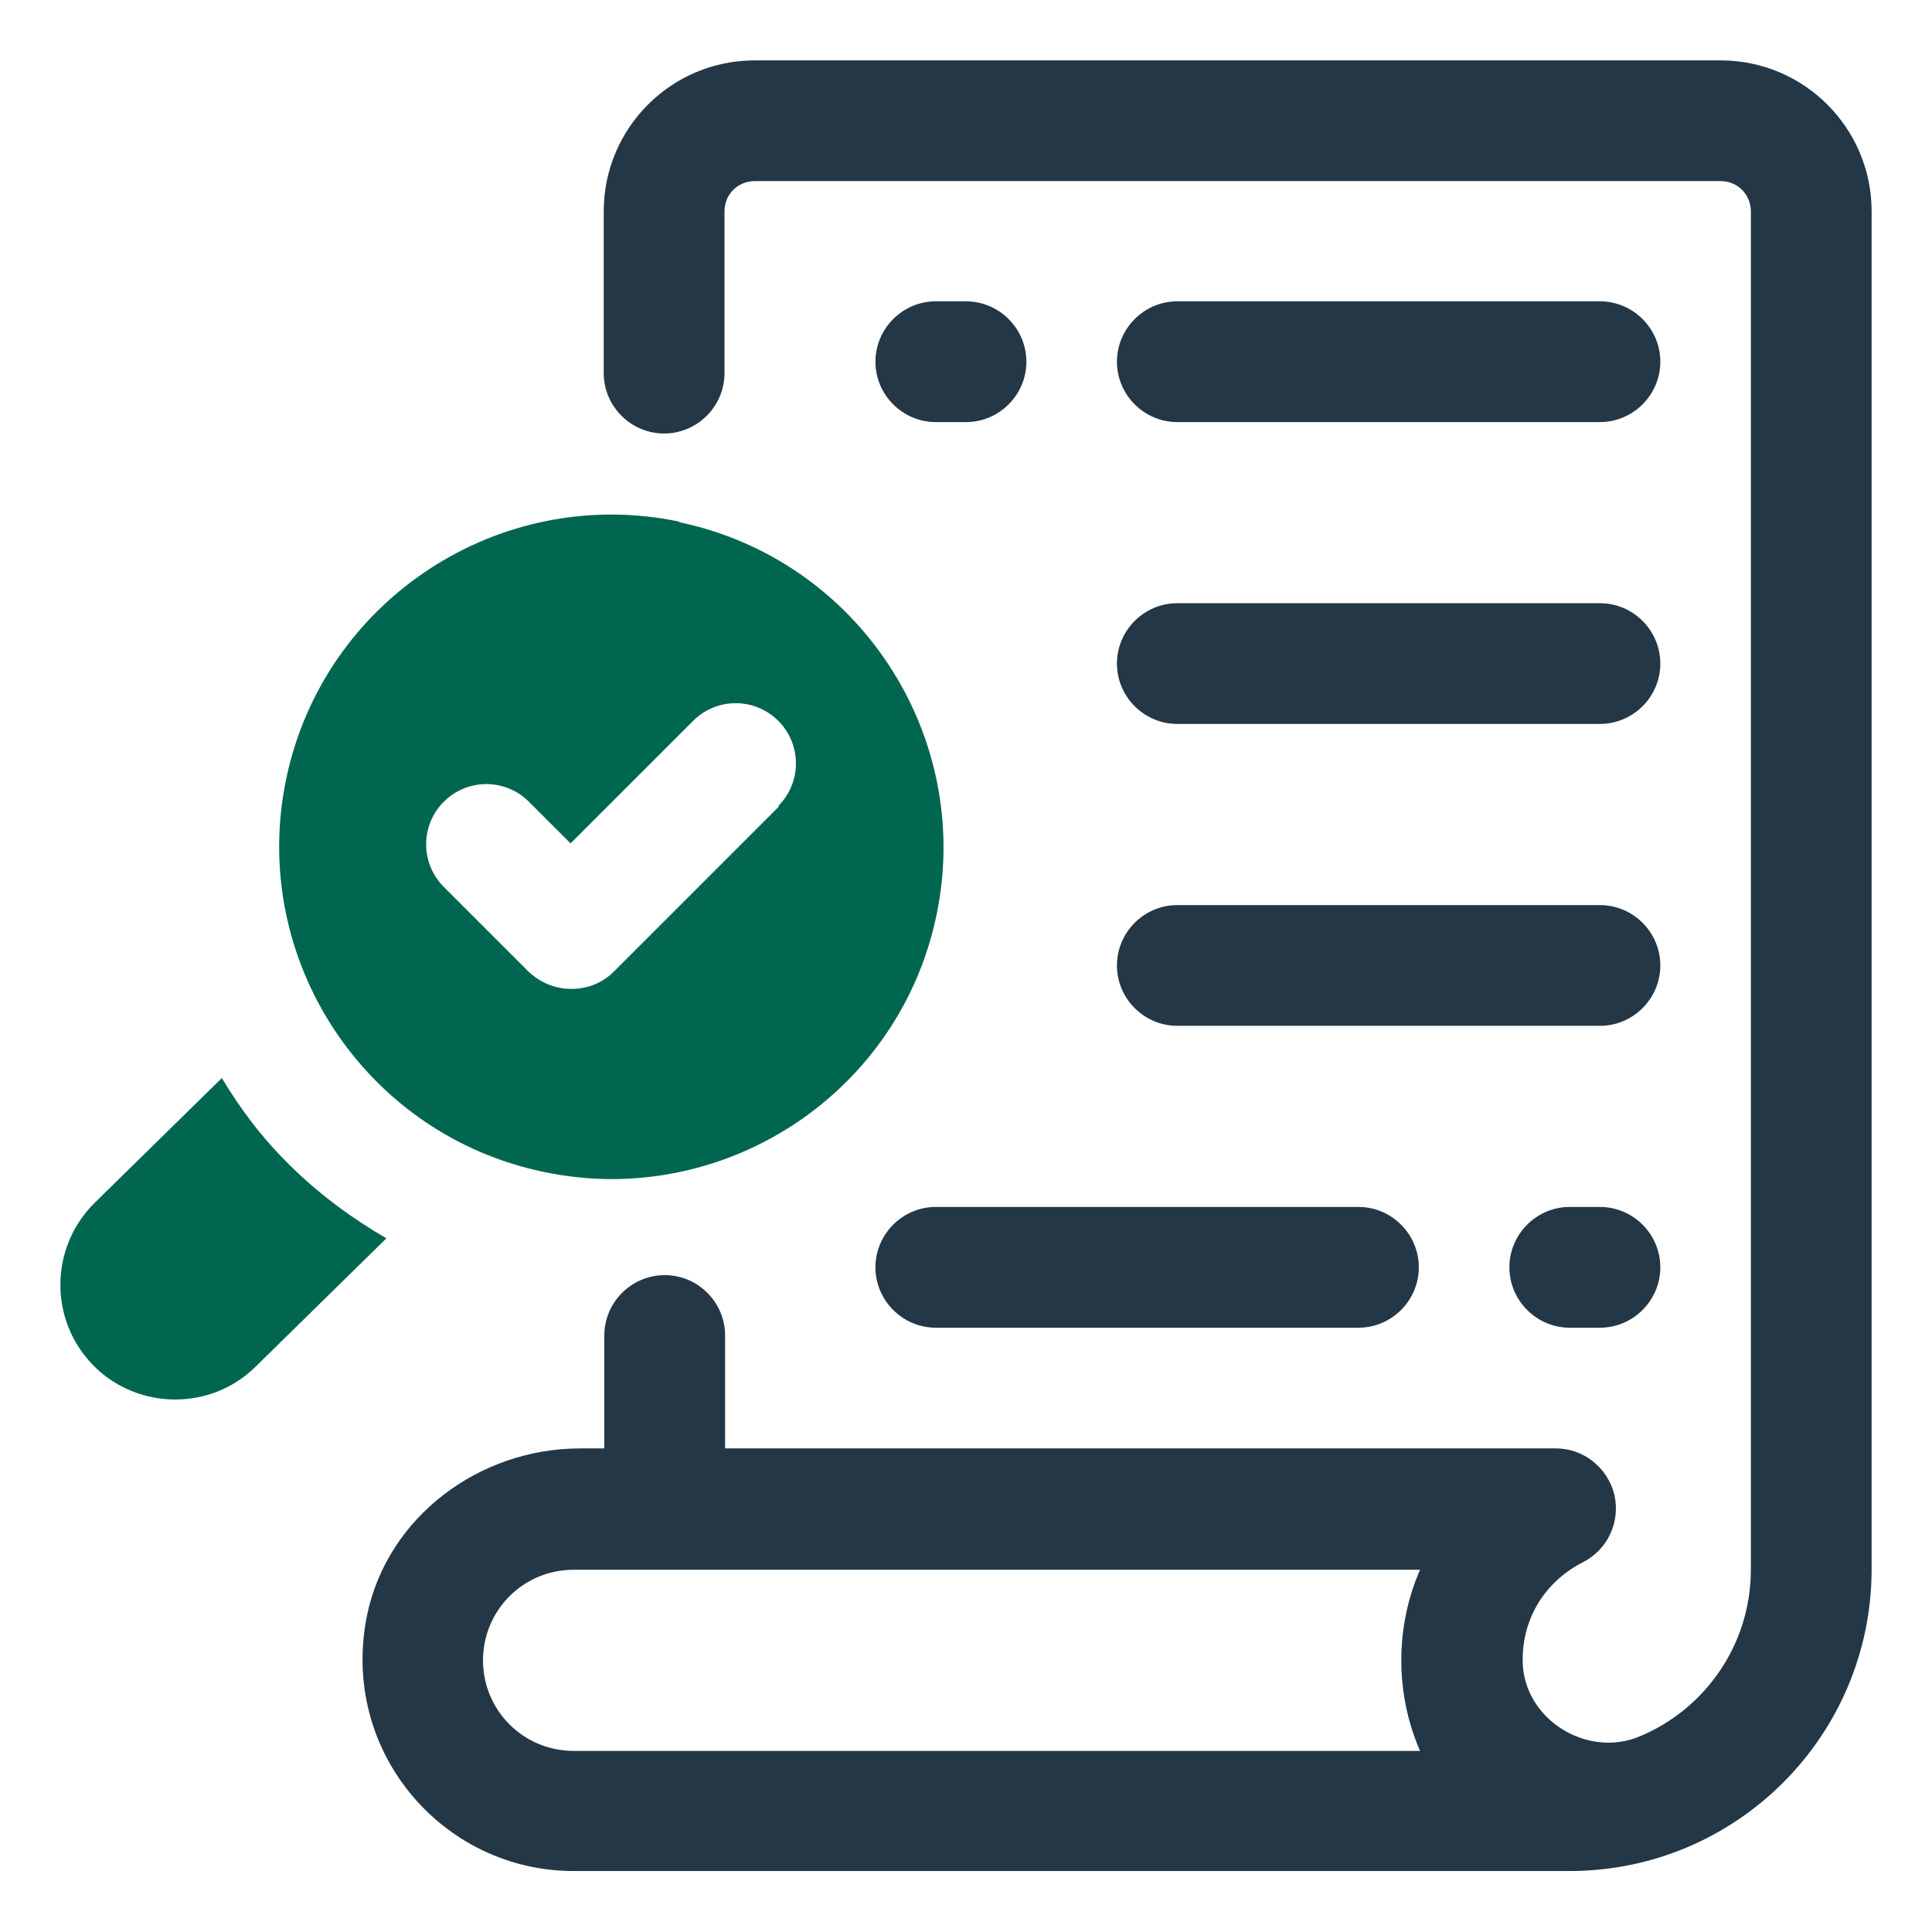
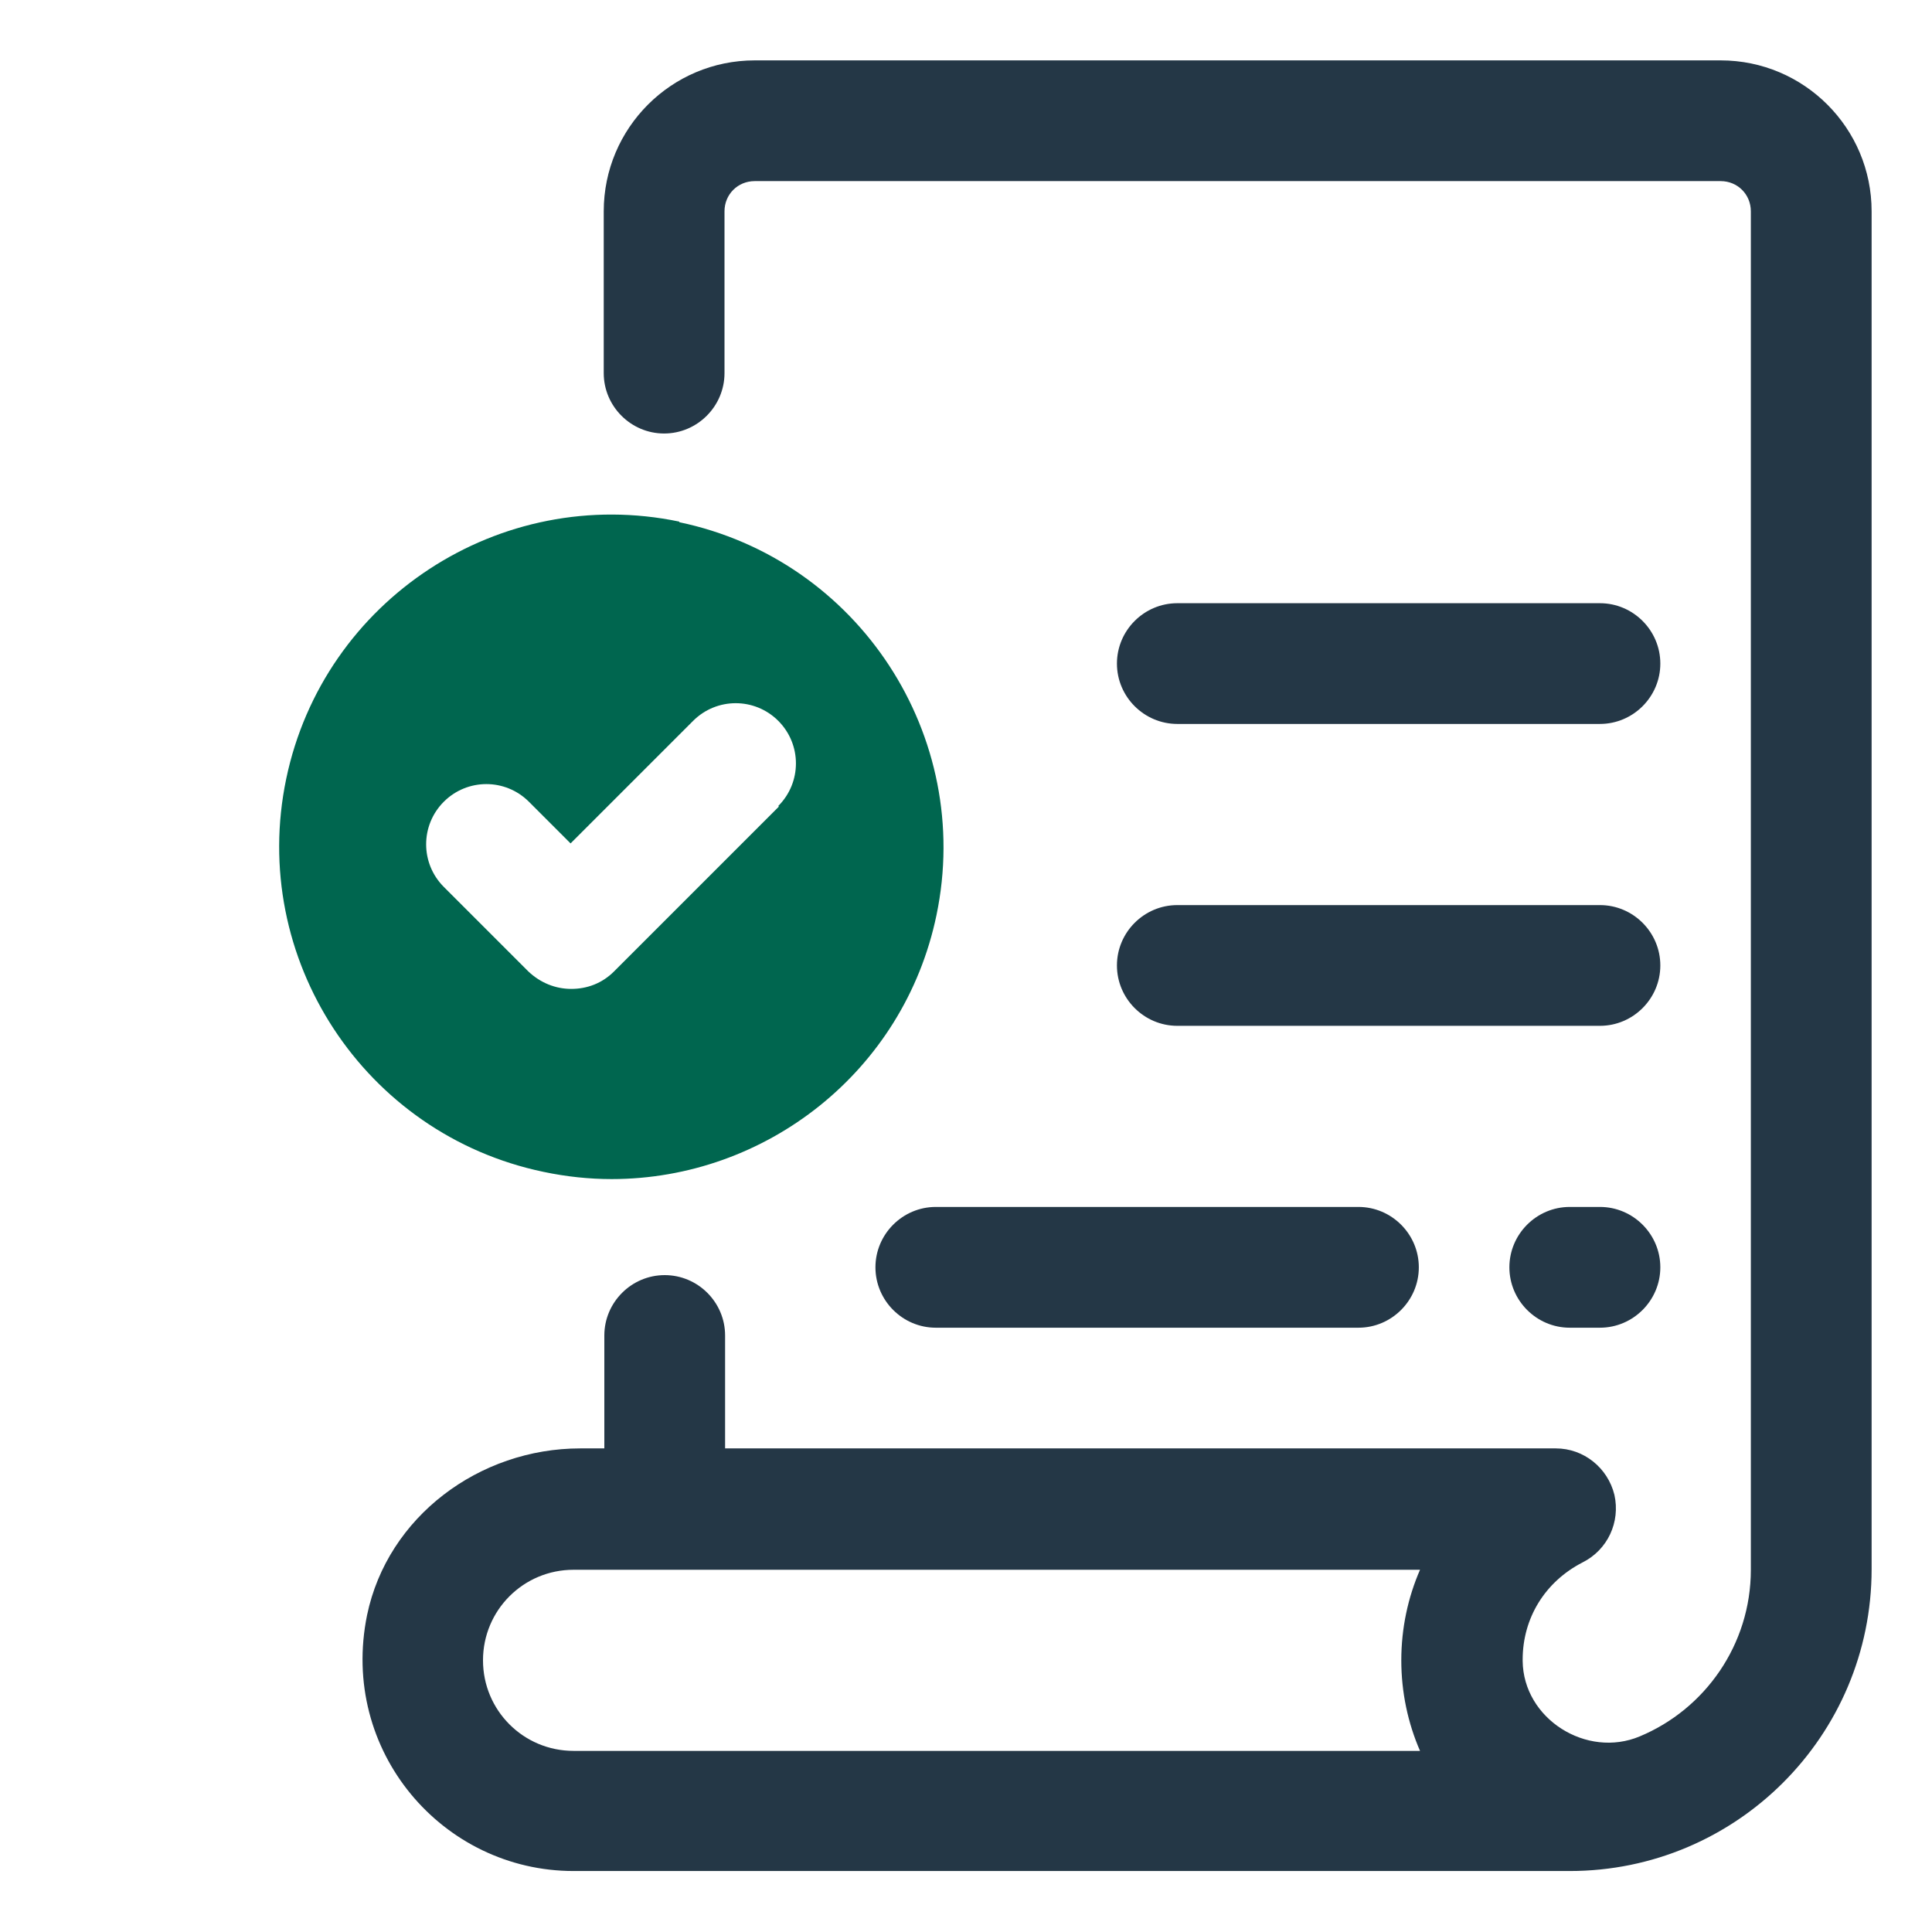
<svg xmlns="http://www.w3.org/2000/svg" width="55" height="55" viewBox="0 0 55 55" fill="none">
  <path d="M48.984 1.719H21.484C19.112 1.719 17.187 3.644 17.187 6.016V10.622C17.187 11.567 17.961 12.341 18.906 12.341C19.851 12.341 20.625 11.567 20.625 10.622V6.016C20.625 5.534 21.003 5.156 21.484 5.156H48.984C49.465 5.156 49.843 5.534 49.843 6.016V44.688C49.843 46.819 48.537 48.658 46.681 49.431C45.169 50.067 43.364 48.933 43.347 47.283C43.347 47.283 43.347 47.266 43.347 47.248C43.347 46.062 43.983 45.031 45.048 44.481C45.77 44.12 46.131 43.33 45.959 42.556C45.77 41.783 45.083 41.233 44.292 41.233H20.642V38.019C20.642 37.073 19.869 36.3 18.923 36.3C17.978 36.3 17.204 37.073 17.204 38.019V41.233H16.517C13.647 41.233 11.034 43.175 10.45 45.977C9.659 49.844 12.598 53.264 16.328 53.264H44.687C49.431 53.264 53.281 49.414 53.281 44.67V6.016C53.281 3.644 51.356 1.719 48.984 1.719ZM40.425 49.844H16.328C14.901 49.844 13.75 48.692 13.75 47.266C13.75 45.839 14.901 44.688 16.328 44.688H40.425C40.081 45.478 39.892 46.355 39.892 47.266C39.892 48.177 40.081 49.053 40.425 49.844Z" fill="#243746" />
  <path d="M33.516 29.203H45.547C46.492 29.203 47.266 28.43 47.266 27.484C47.266 26.539 46.492 25.766 45.547 25.766H33.516C32.57 25.766 31.797 26.539 31.797 27.484C31.797 28.43 32.57 29.203 33.516 29.203Z" fill="#243746" />
  <path d="M33.516 20.609H45.547C46.492 20.609 47.266 19.836 47.266 18.891C47.266 17.945 46.492 17.172 45.547 17.172H33.516C32.57 17.172 31.797 17.945 31.797 18.891C31.797 19.836 32.57 20.609 33.516 20.609Z" fill="#243746" />
-   <path d="M33.516 12.016H45.547C46.492 12.016 47.266 11.242 47.266 10.297C47.266 9.352 46.492 8.578 45.547 8.578H33.516C32.57 8.578 31.797 9.352 31.797 10.297C31.797 11.242 32.57 12.016 33.516 12.016Z" fill="#243746" />
-   <path d="M26.641 12.016H27.5C28.445 12.016 29.219 11.242 29.219 10.297C29.219 9.352 28.445 8.578 27.5 8.578H26.641C25.695 8.578 24.922 9.352 24.922 10.297C24.922 11.242 25.695 12.016 26.641 12.016Z" fill="#243746" />
  <path d="M26.641 37.797H38.672C39.617 37.797 40.391 37.023 40.391 36.078C40.391 35.133 39.617 34.359 38.672 34.359H26.641C25.695 34.359 24.922 35.133 24.922 36.078C24.922 37.023 25.695 37.797 26.641 37.797Z" fill="#243746" />
  <path d="M45.547 34.359H44.688C43.742 34.359 42.969 35.133 42.969 36.078C42.969 37.023 43.742 37.797 44.688 37.797H45.547C46.492 37.797 47.266 37.023 47.266 36.078C47.266 35.133 46.492 34.359 45.547 34.359Z" fill="#243746" />
-   <path d="M6.325 30.68L2.699 34.237C1.41 35.509 1.392 37.572 2.647 38.861C3.283 39.514 4.142 39.841 4.985 39.841C5.827 39.841 6.635 39.531 7.27 38.913L11 35.252C10.021 34.684 9.11 34.014 8.285 33.206C7.46 32.398 6.858 31.591 6.308 30.68H6.325Z" fill="#00664F" />
  <path d="M19.337 14.849C14.232 13.784 9.214 17.066 8.148 22.171C7.082 27.276 10.365 32.294 15.47 33.36C16.123 33.498 16.776 33.566 17.412 33.566C21.795 33.566 25.731 30.507 26.659 26.055C27.725 20.951 24.442 15.932 19.337 14.866V14.849ZM22.173 22.962L17.481 27.654C17.137 27.998 16.707 28.152 16.261 28.152C15.814 28.152 15.384 27.98 15.04 27.654L12.634 25.248C11.964 24.577 11.964 23.494 12.634 22.824C13.304 22.154 14.387 22.154 15.057 22.824L16.243 24.01L19.732 20.521C20.403 19.851 21.485 19.851 22.156 20.521C22.826 21.191 22.826 22.274 22.156 22.945L22.173 22.962Z" fill="#00664F" />
</svg>